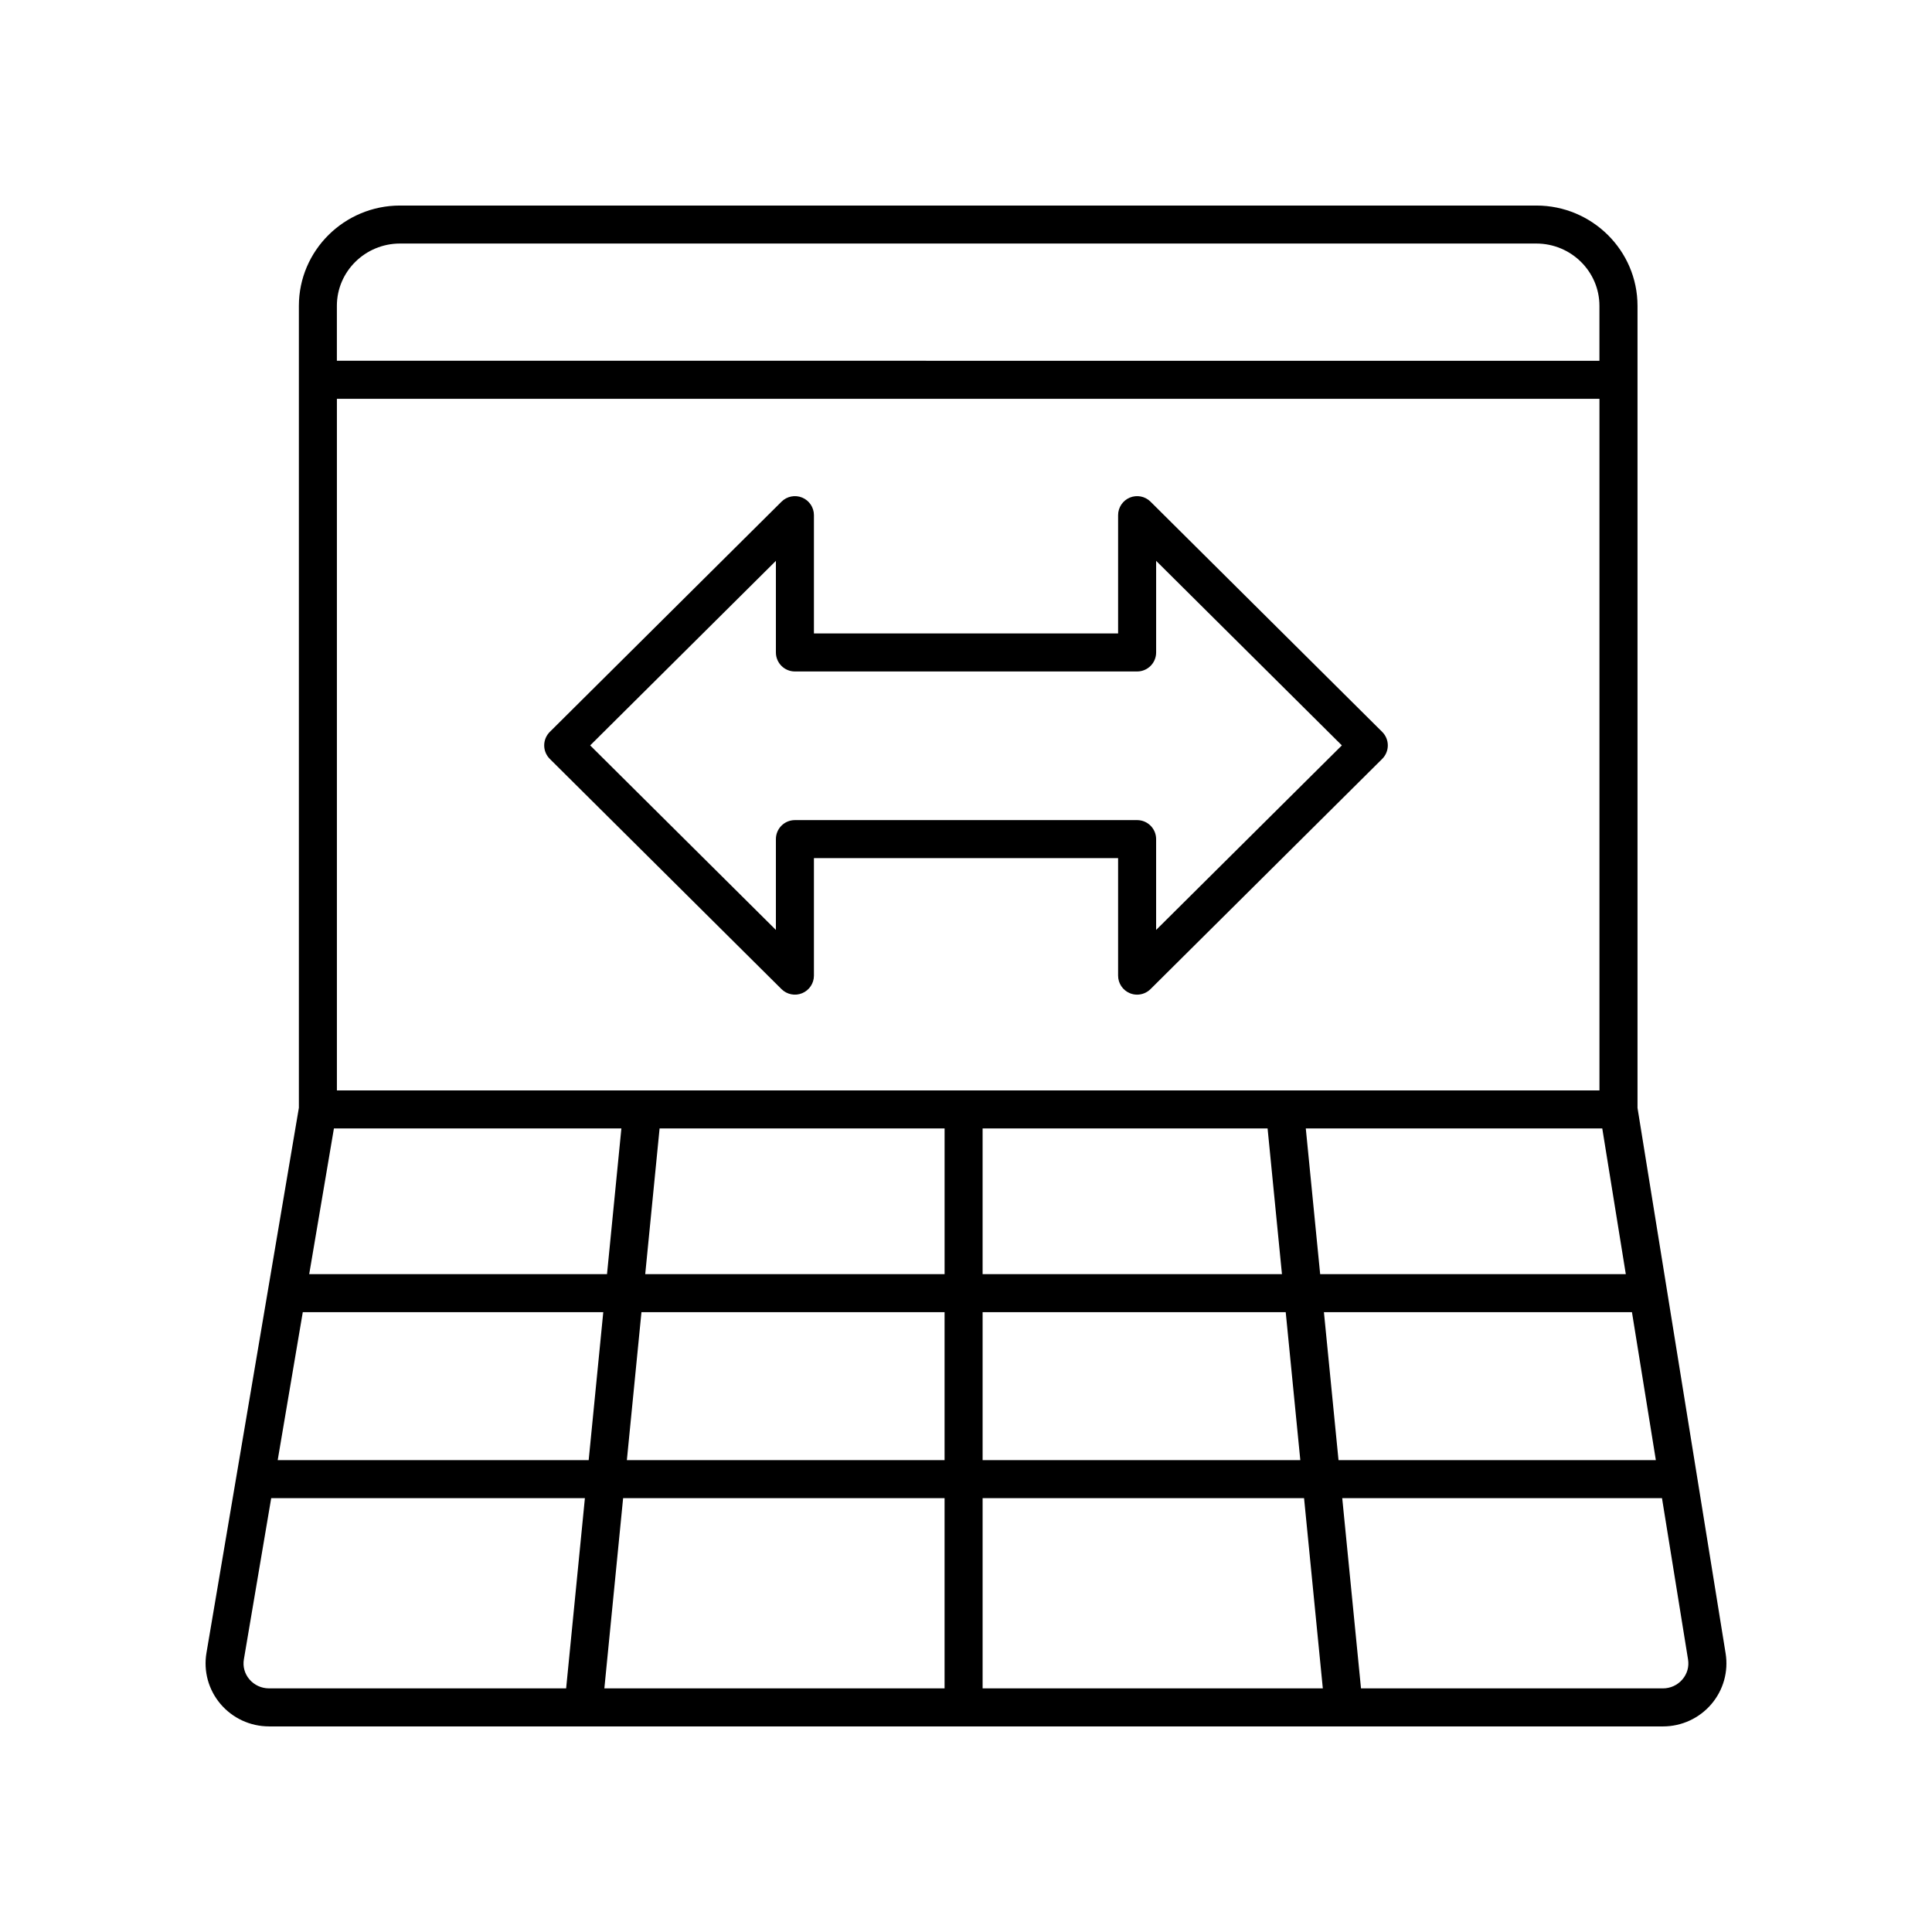
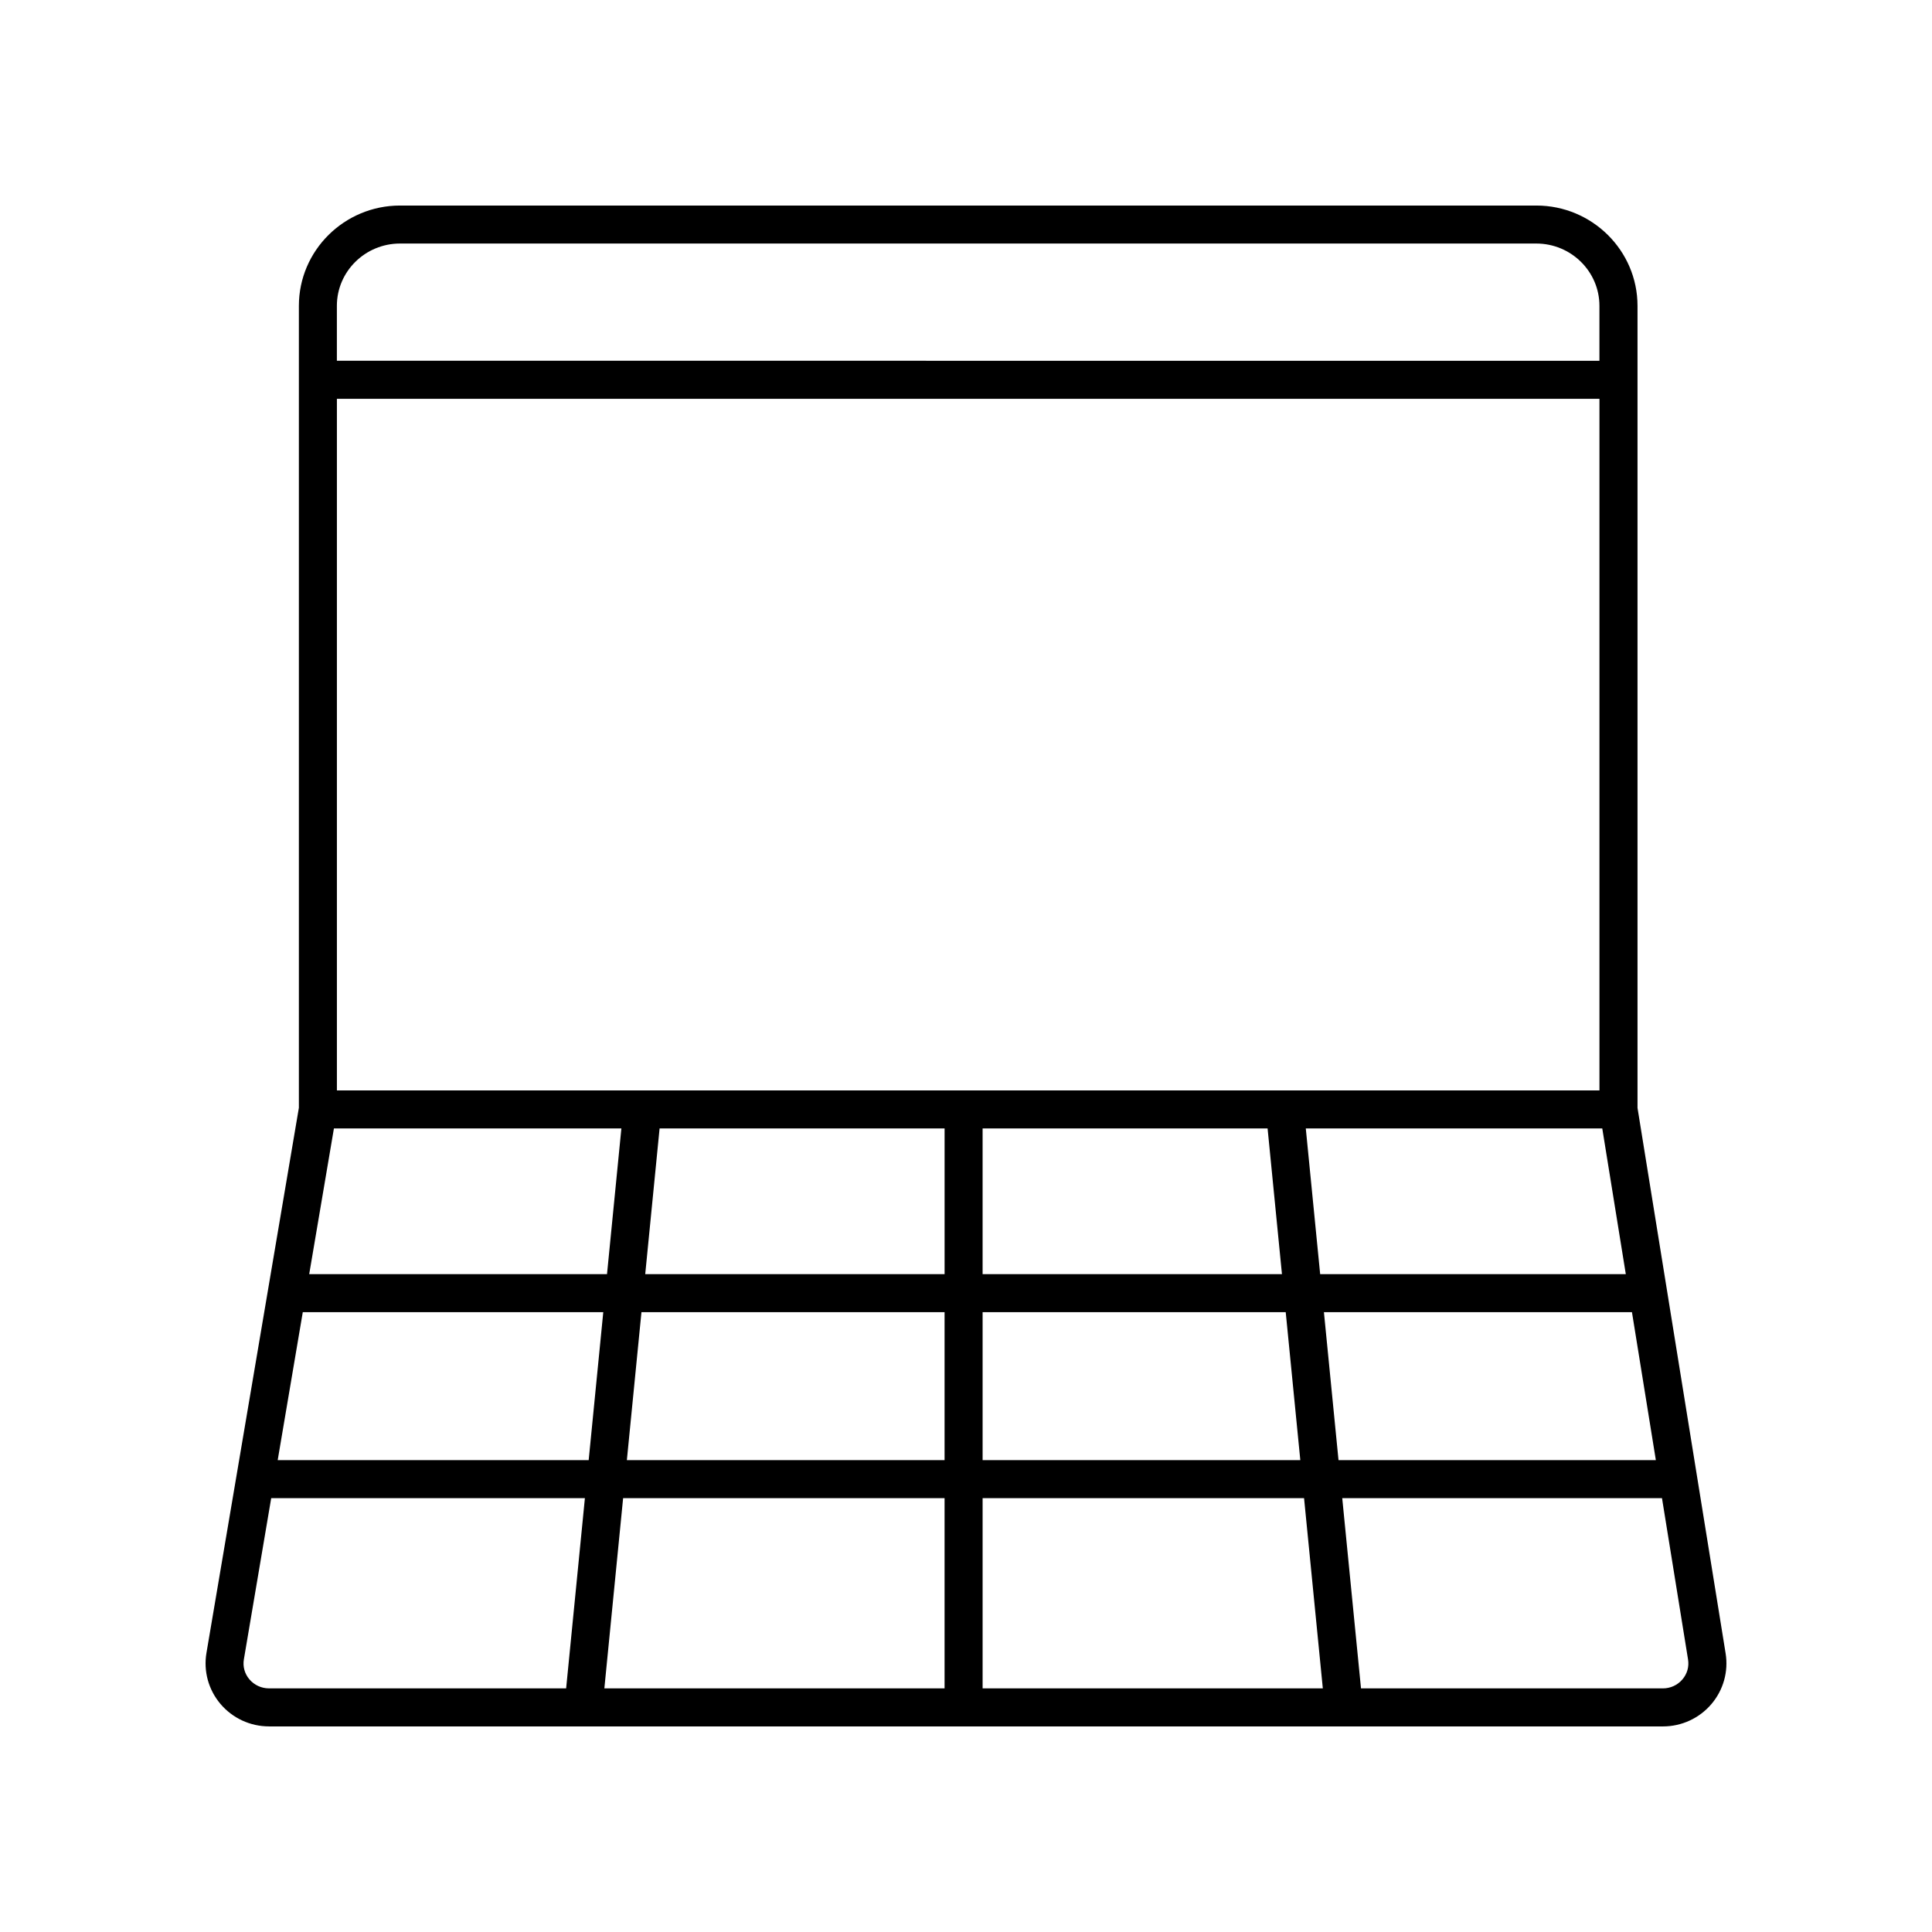
<svg xmlns="http://www.w3.org/2000/svg" fill="#000000" width="800px" height="800px" version="1.1" viewBox="144 144 512 512">
  <g>
    <path d="m215.3 601.52h369.39c4.965 0 9.648-2.16 12.852-5.922 3.168-3.723 4.543-8.613 3.766-13.426l-23.352-144.57v-212.55c0-14.656-12.027-26.582-26.812-26.582h-301.13c-14.785 0-26.809 11.926-26.809 26.582v212.52l-24.492 144.46c-0.82 4.828 0.523 9.75 3.691 13.504 3.207 3.797 7.906 5.977 12.898 5.977zm8.941-109.78h79.633l-3.867 39.211h-82.414zm180.16 39.211v-39.211h80.328l3.867 39.211zm85.188 10.074 4.973 50.414h-90.16v-50.414zm-95.262-97.98v38.621h-79.336l3.809-38.621zm10.074 0h75.523l3.809 38.621h-79.332zm90.453 48.695h81.633l6.332 39.211h-84.098zm-0.996-10.074-3.809-38.621h78.57l6.238 38.621zm74.016-48.695h-334.59v-183.28h334.59zm-335.38 10.074h76.18l-3.809 38.621h-78.922zm81.5 48.695h80.328v39.211h-84.195zm80.328 49.285v50.414h-90.16l4.973-50.414zm195.54 48.035c-1.289 1.516-3.172 2.379-5.18 2.379h-80l-4.973-50.414h84.734l6.906 42.746c0.309 1.922-0.219 3.801-1.488 5.289zm-339.86-380.52h301.13c9.227 0 16.734 7.406 16.734 16.508v14.562l-334.59-0.004v-14.562c0-9.098 7.508-16.504 16.73-16.504zm-41.367 375.18 7.238-42.695 83.133-0.004-4.973 50.414h-78.742c-2.016 0-3.91-0.875-5.199-2.398-1.27-1.504-1.785-3.391-1.457-5.316z" />
-     <path d="m289.7 345.11 61.406 61.016c1.453 1.438 3.617 1.863 5.484 1.078 1.883-0.781 3.109-2.617 3.109-4.652v-31.141h80.609v31.141c0 2.035 1.227 3.871 3.106 4.652 0.621 0.262 1.277 0.387 1.93 0.387 1.305 0 2.59-0.508 3.551-1.465l61.406-61.016c0.949-0.945 1.484-2.234 1.484-3.574s-0.535-2.629-1.484-3.574l-61.402-61.016c-1.441-1.438-3.609-1.855-5.484-1.078-1.883 0.785-3.106 2.621-3.106 4.652v31.348h-80.609v-31.348c0-2.035-1.227-3.871-3.106-4.652-1.871-0.777-4.035-0.359-5.484 1.078l-61.41 61.016c-0.949 0.945-1.484 2.234-1.484 3.574 0 1.344 0.535 2.629 1.484 3.574zm59.922-52.48v24.277c0 2.781 2.254 5.039 5.039 5.039h90.688c2.785 0 5.039-2.254 5.039-5.039v-24.277l49.219 48.906-49.223 48.91v-24.07c0-2.781-2.254-5.039-5.039-5.039h-90.684c-2.785 0-5.039 2.254-5.039 5.039v24.07l-49.219-48.906z" />
  </g>
</svg>